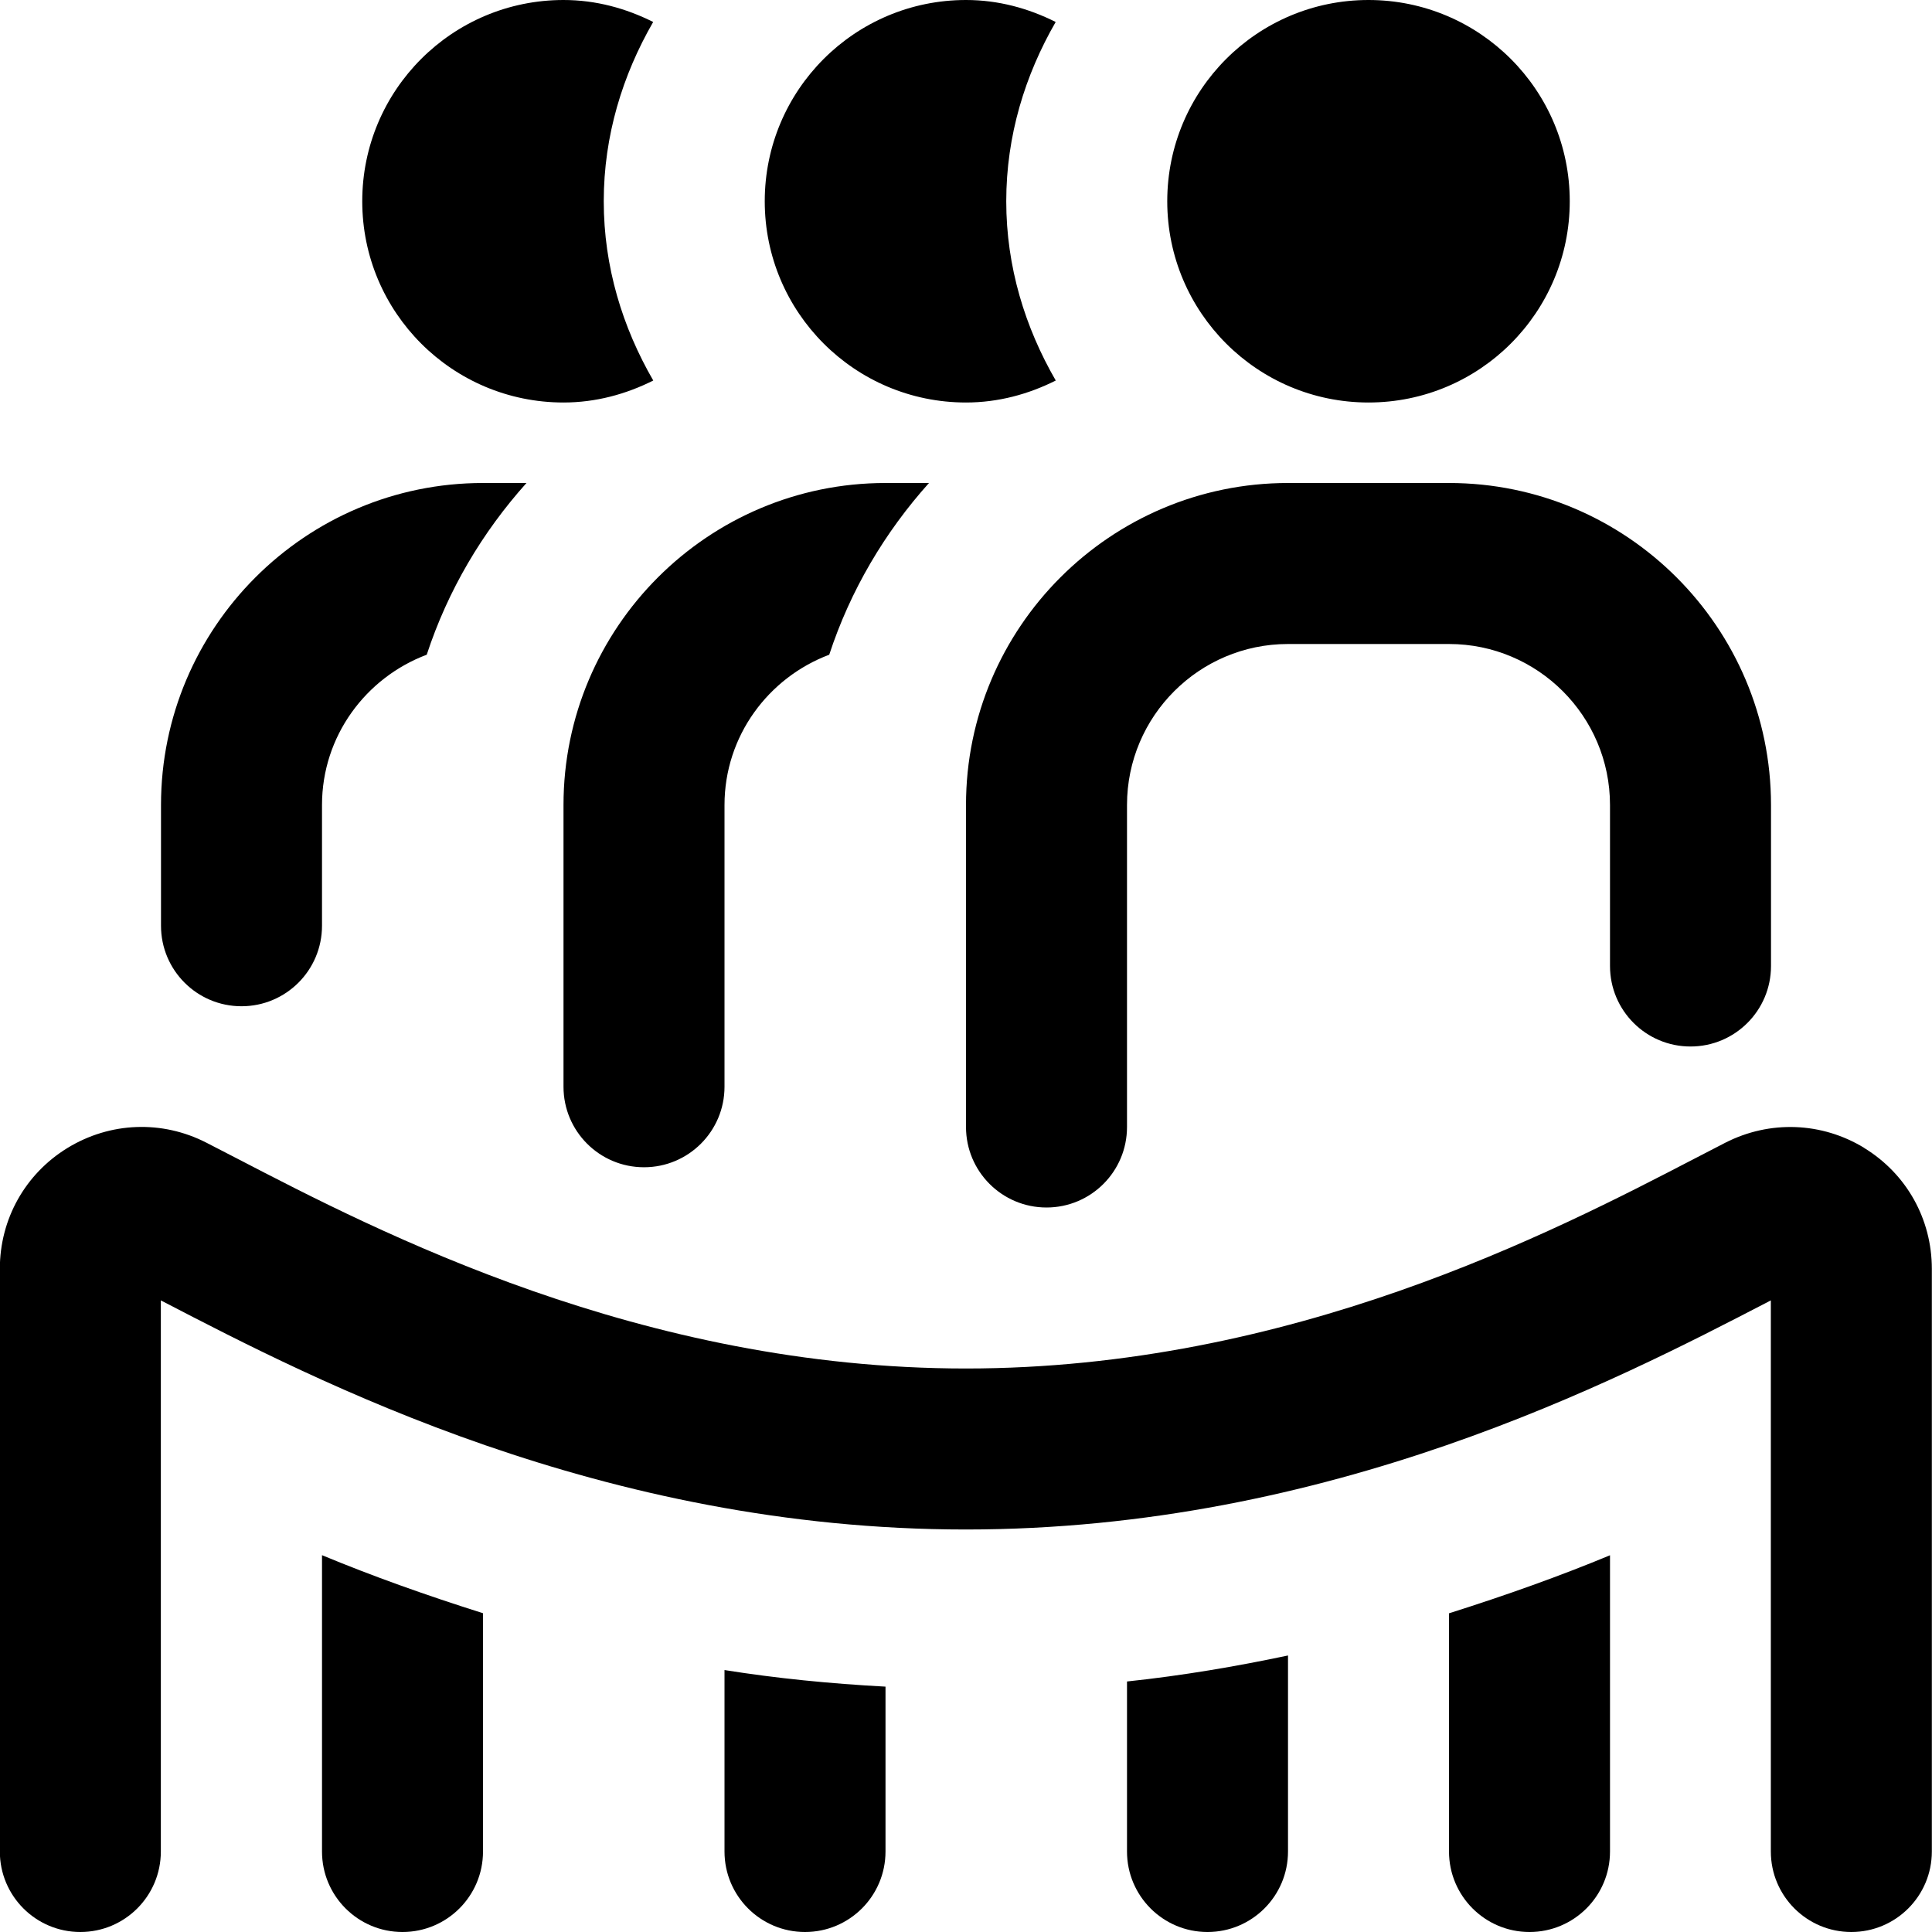
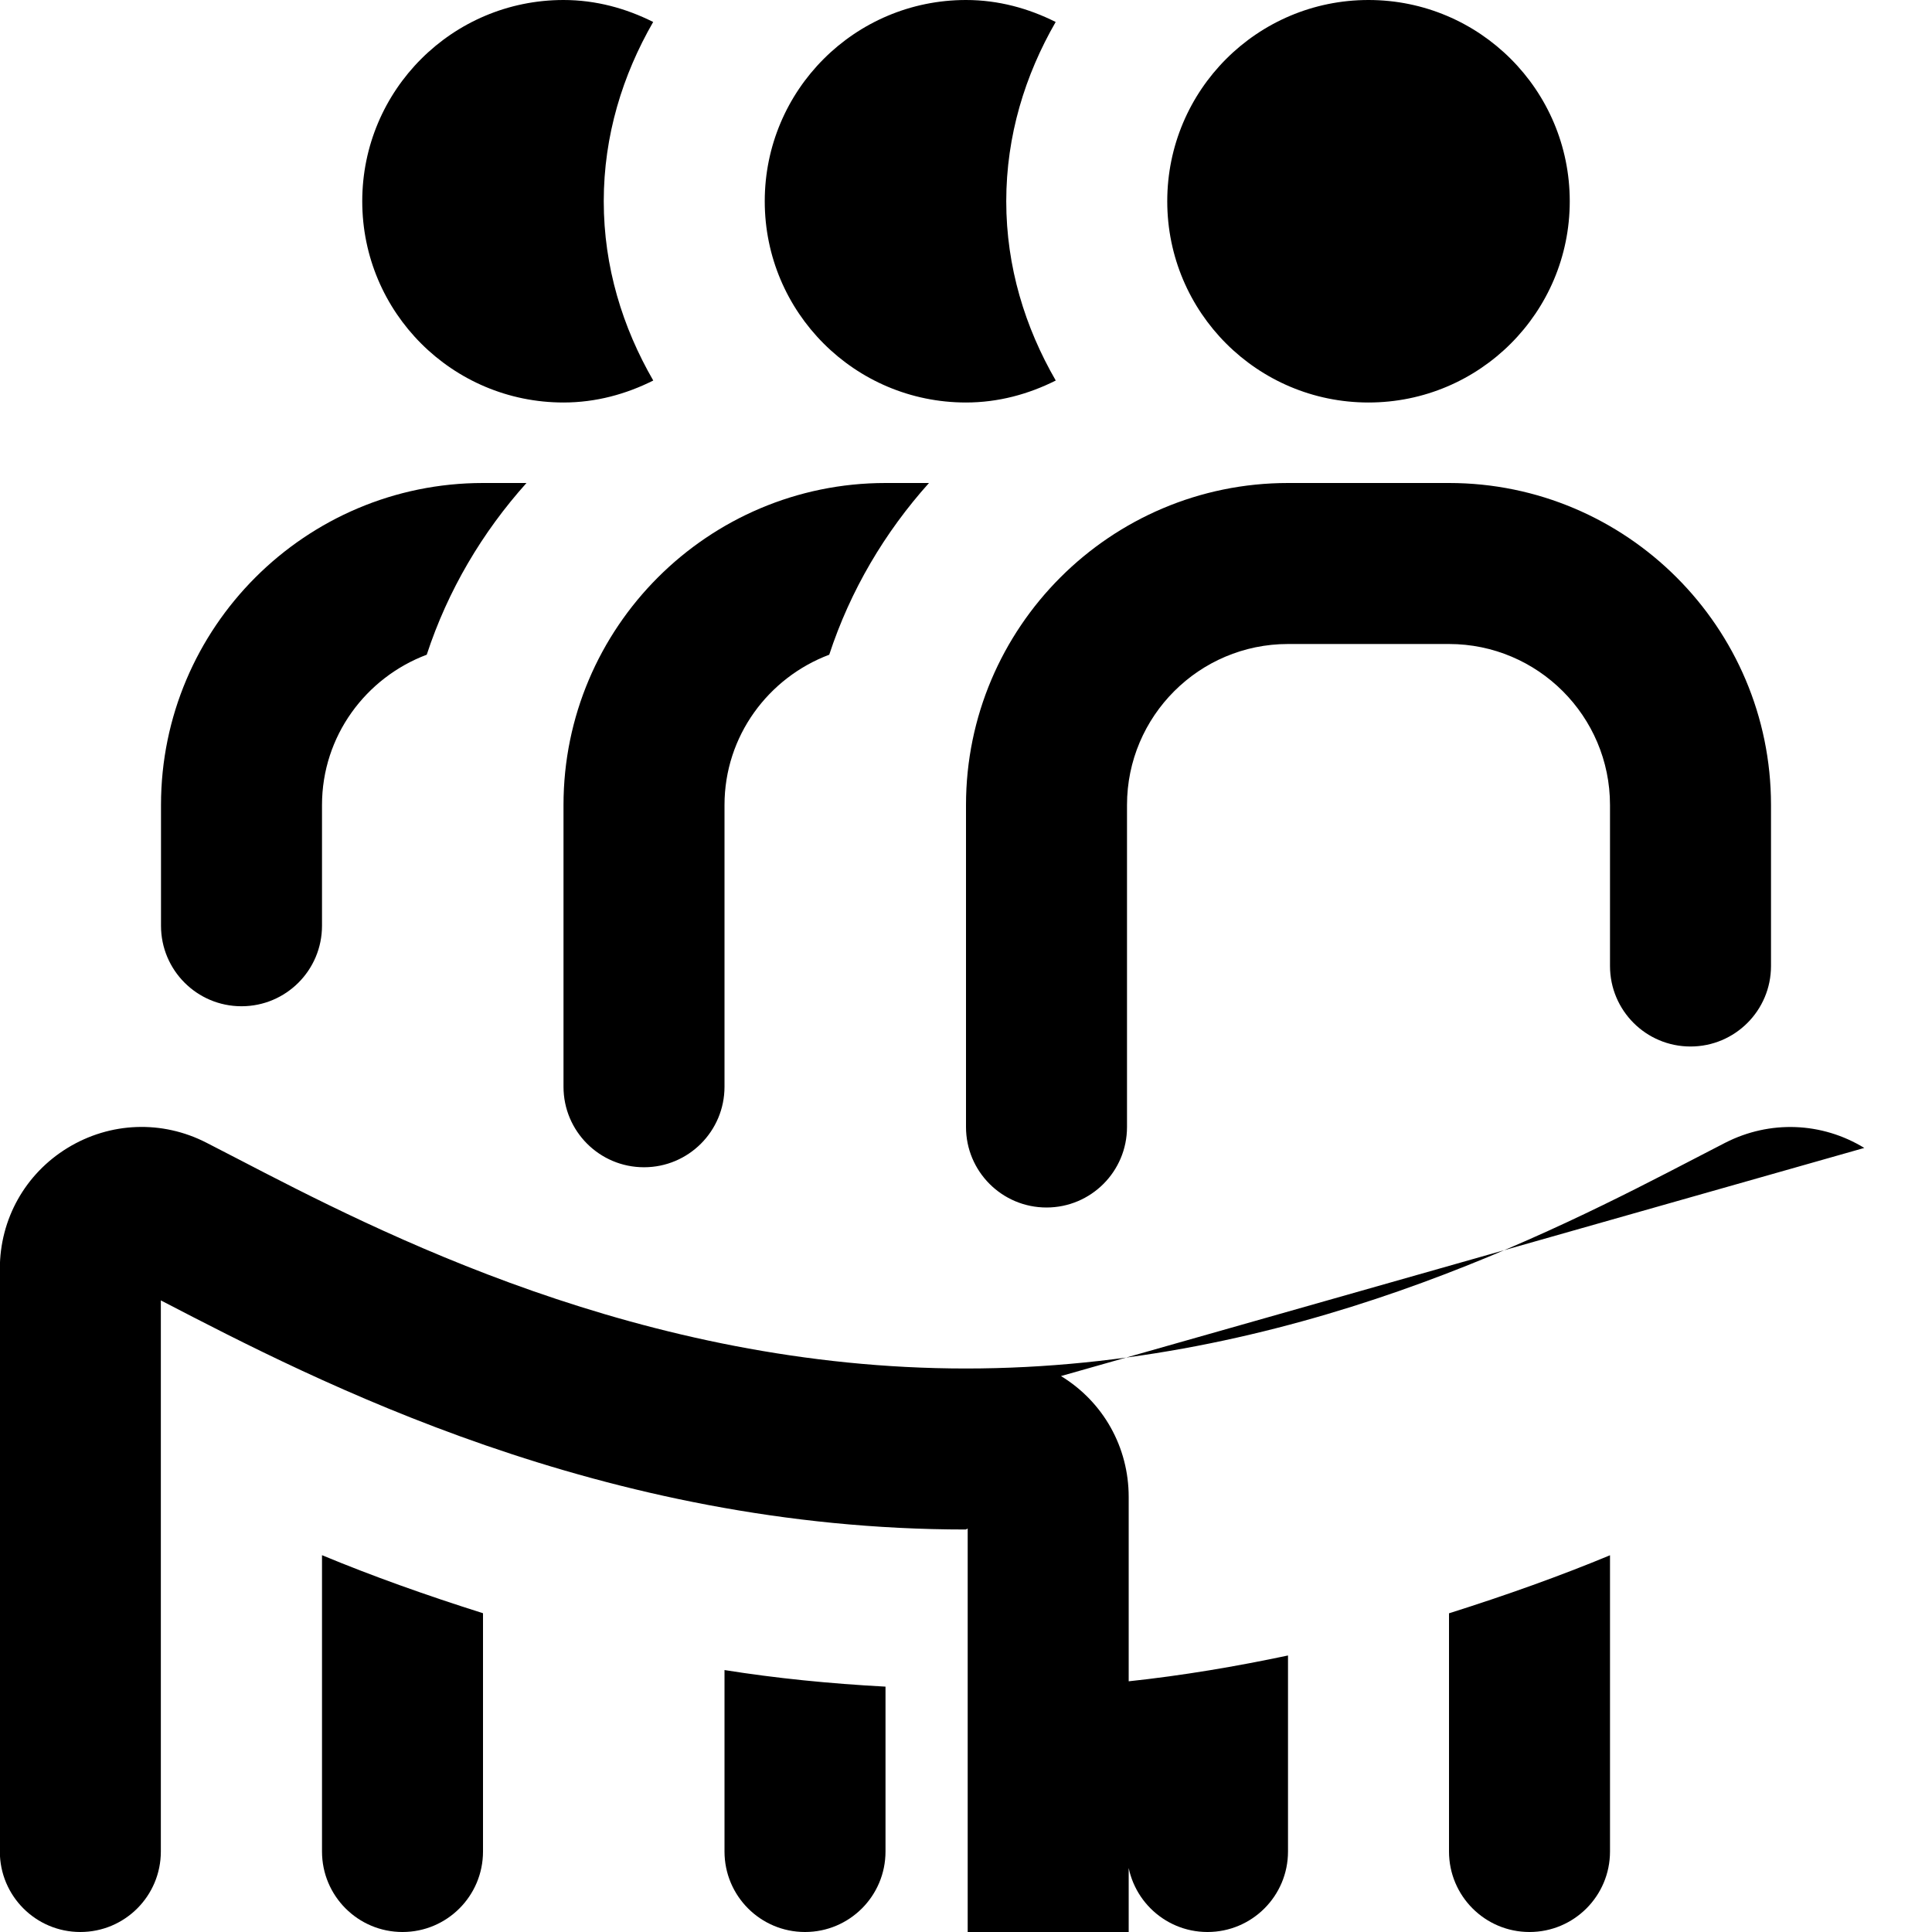
<svg xmlns="http://www.w3.org/2000/svg" id="Layer_1" data-name="Layer 1" viewBox="0 0 24 24">
-   <path d="m14.5,2.5c0-1.381,1.119-2.5,2.5-2.5s2.5,1.119,2.5,2.5-1.119,2.5-2.5,2.5-2.5-1.119-2.5-2.5Zm-2.5,2.5c.403,0,.778-.104,1.115-.273-.381-.659-.615-1.412-.615-2.227s.234-1.568.614-2.227c-.337-.169-.711-.273-1.114-.273-1.381,0-2.5,1.119-2.5,2.5s1.119,2.5,2.5,2.5Zm-5,0c.403,0,.778-.104,1.115-.273-.381-.659-.615-1.412-.615-2.227s.234-1.568.614-2.227c-.337-.169-.711-.273-1.114-.273-1.381,0-2.5,1.119-2.5,2.5s1.119,2.5,2.5,2.5Zm16.159,9.26c-.528-.322-1.174-.347-1.728-.064l-.377.195c-1.757.912-5.026,2.609-9.055,2.609s-7.298-1.697-9.055-2.609l-.378-.195c-.552-.284-1.198-.259-1.727.064-.526.322-.841.884-.841,1.502v7.238c0,.552.447,1,1,1s1-.448,1-1v-6.846l.023.012c1.908.99,5.46,2.834,9.977,2.834s8.068-1.844,9.977-2.834l.023-.012v6.846c0,.552.447,1,1,1s1-.448,1-1v-7.238c0-.618-.314-1.18-.841-1.502Zm-11.159-.26c0,.552.447,1,1,1s1-.448,1-1v-4c0-1.103.897-2,2-2h2c1.103,0,2,.897,2,2v2c0,.552.447,1,1,1s1-.448,1-1v-2c0-2.206-1.794-4-4-4h-2c-2.206,0-4,1.794-4,4v4Zm-5-.5c0,.552.447,1,1,1s1-.448,1-1v-3.5c0-.856.544-1.582,1.301-1.867.262-.799.69-1.521,1.239-2.133h-.54c-2.206,0-4,1.794-4,4v3.5Zm-4-1c.553,0,1-.448,1-1v-1.5c0-.856.544-1.582,1.301-1.867.262-.799.69-1.521,1.239-2.133h-.54c-2.206,0-4,1.794-4,4v1.5c0,.552.447,1,1,1Zm1,10.5c0,.552.447,1,1,1s1-.448,1-1v-2.96c-.716-.226-1.389-.467-2-.721v3.681Zm5,0c0,.552.447,1,1,1s1-.448,1-1v-2.048c-.692-.037-1.36-.104-2-.206v2.254Zm9,0c0,.552.447,1,1,1s1-.448,1-1v-3.68c-.611.254-1.284.495-2,.721v2.96Zm-4,0c0,.552.447,1,1,1s1-.448,1-1v-2.435c-.64.135-1.302.249-2,.323v2.113Z" />
+   <path d="m14.5,2.5c0-1.381,1.119-2.5,2.5-2.5s2.5,1.119,2.5,2.5-1.119,2.5-2.5,2.5-2.5-1.119-2.5-2.5Zm-2.5,2.5c.403,0,.778-.104,1.115-.273-.381-.659-.615-1.412-.615-2.227s.234-1.568.614-2.227c-.337-.169-.711-.273-1.114-.273-1.381,0-2.5,1.119-2.5,2.5s1.119,2.5,2.5,2.5Zm-5,0c.403,0,.778-.104,1.115-.273-.381-.659-.615-1.412-.615-2.227s.234-1.568.614-2.227c-.337-.169-.711-.273-1.114-.273-1.381,0-2.5,1.119-2.5,2.5s1.119,2.5,2.5,2.5Zm16.159,9.26c-.528-.322-1.174-.347-1.728-.064l-.377.195c-1.757.912-5.026,2.609-9.055,2.609s-7.298-1.697-9.055-2.609l-.378-.195c-.552-.284-1.198-.259-1.727.064-.526.322-.841.884-.841,1.502v7.238c0,.552.447,1,1,1s1-.448,1-1v-6.846l.023.012c1.908.99,5.46,2.834,9.977,2.834l.023-.012v6.846c0,.552.447,1,1,1s1-.448,1-1v-7.238c0-.618-.314-1.18-.841-1.502Zm-11.159-.26c0,.552.447,1,1,1s1-.448,1-1v-4c0-1.103.897-2,2-2h2c1.103,0,2,.897,2,2v2c0,.552.447,1,1,1s1-.448,1-1v-2c0-2.206-1.794-4-4-4h-2c-2.206,0-4,1.794-4,4v4Zm-5-.5c0,.552.447,1,1,1s1-.448,1-1v-3.5c0-.856.544-1.582,1.301-1.867.262-.799.69-1.521,1.239-2.133h-.54c-2.206,0-4,1.794-4,4v3.5Zm-4-1c.553,0,1-.448,1-1v-1.5c0-.856.544-1.582,1.301-1.867.262-.799.69-1.521,1.239-2.133h-.54c-2.206,0-4,1.794-4,4v1.5c0,.552.447,1,1,1Zm1,10.5c0,.552.447,1,1,1s1-.448,1-1v-2.96c-.716-.226-1.389-.467-2-.721v3.681Zm5,0c0,.552.447,1,1,1s1-.448,1-1v-2.048c-.692-.037-1.36-.104-2-.206v2.254Zm9,0c0,.552.447,1,1,1s1-.448,1-1v-3.68c-.611.254-1.284.495-2,.721v2.96Zm-4,0c0,.552.447,1,1,1s1-.448,1-1v-2.435c-.64.135-1.302.249-2,.323v2.113Z" />
</svg>